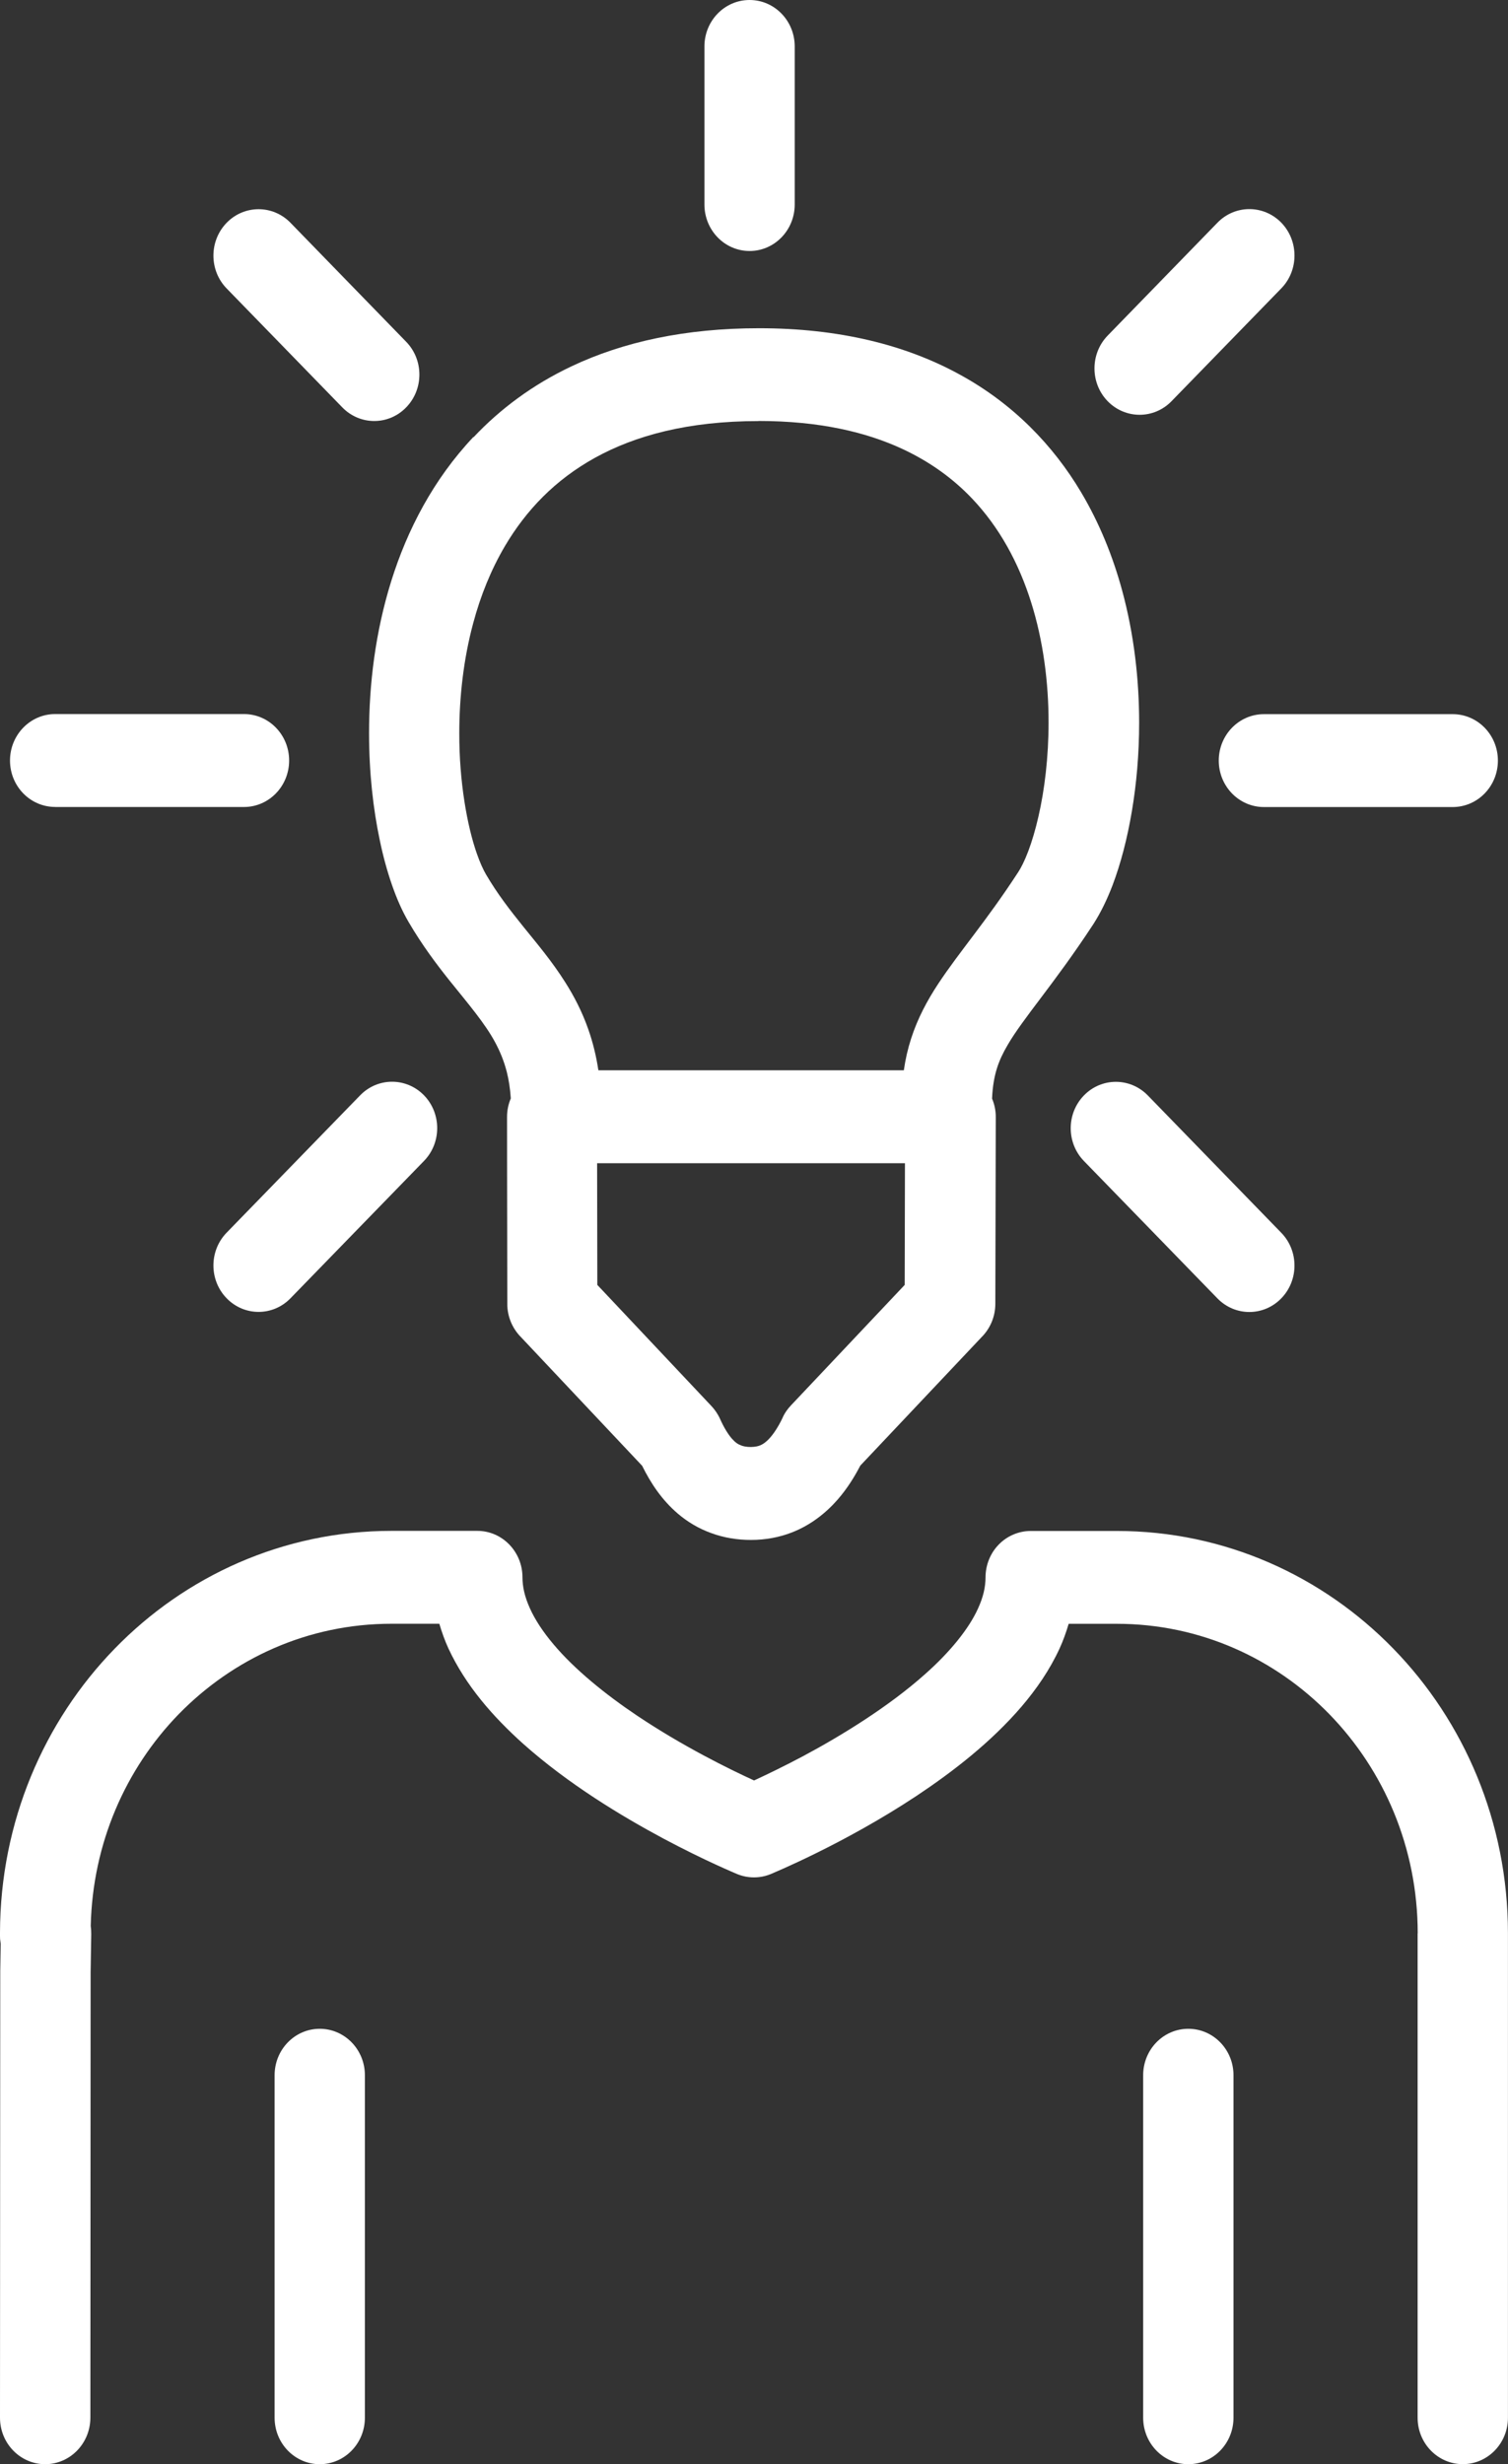
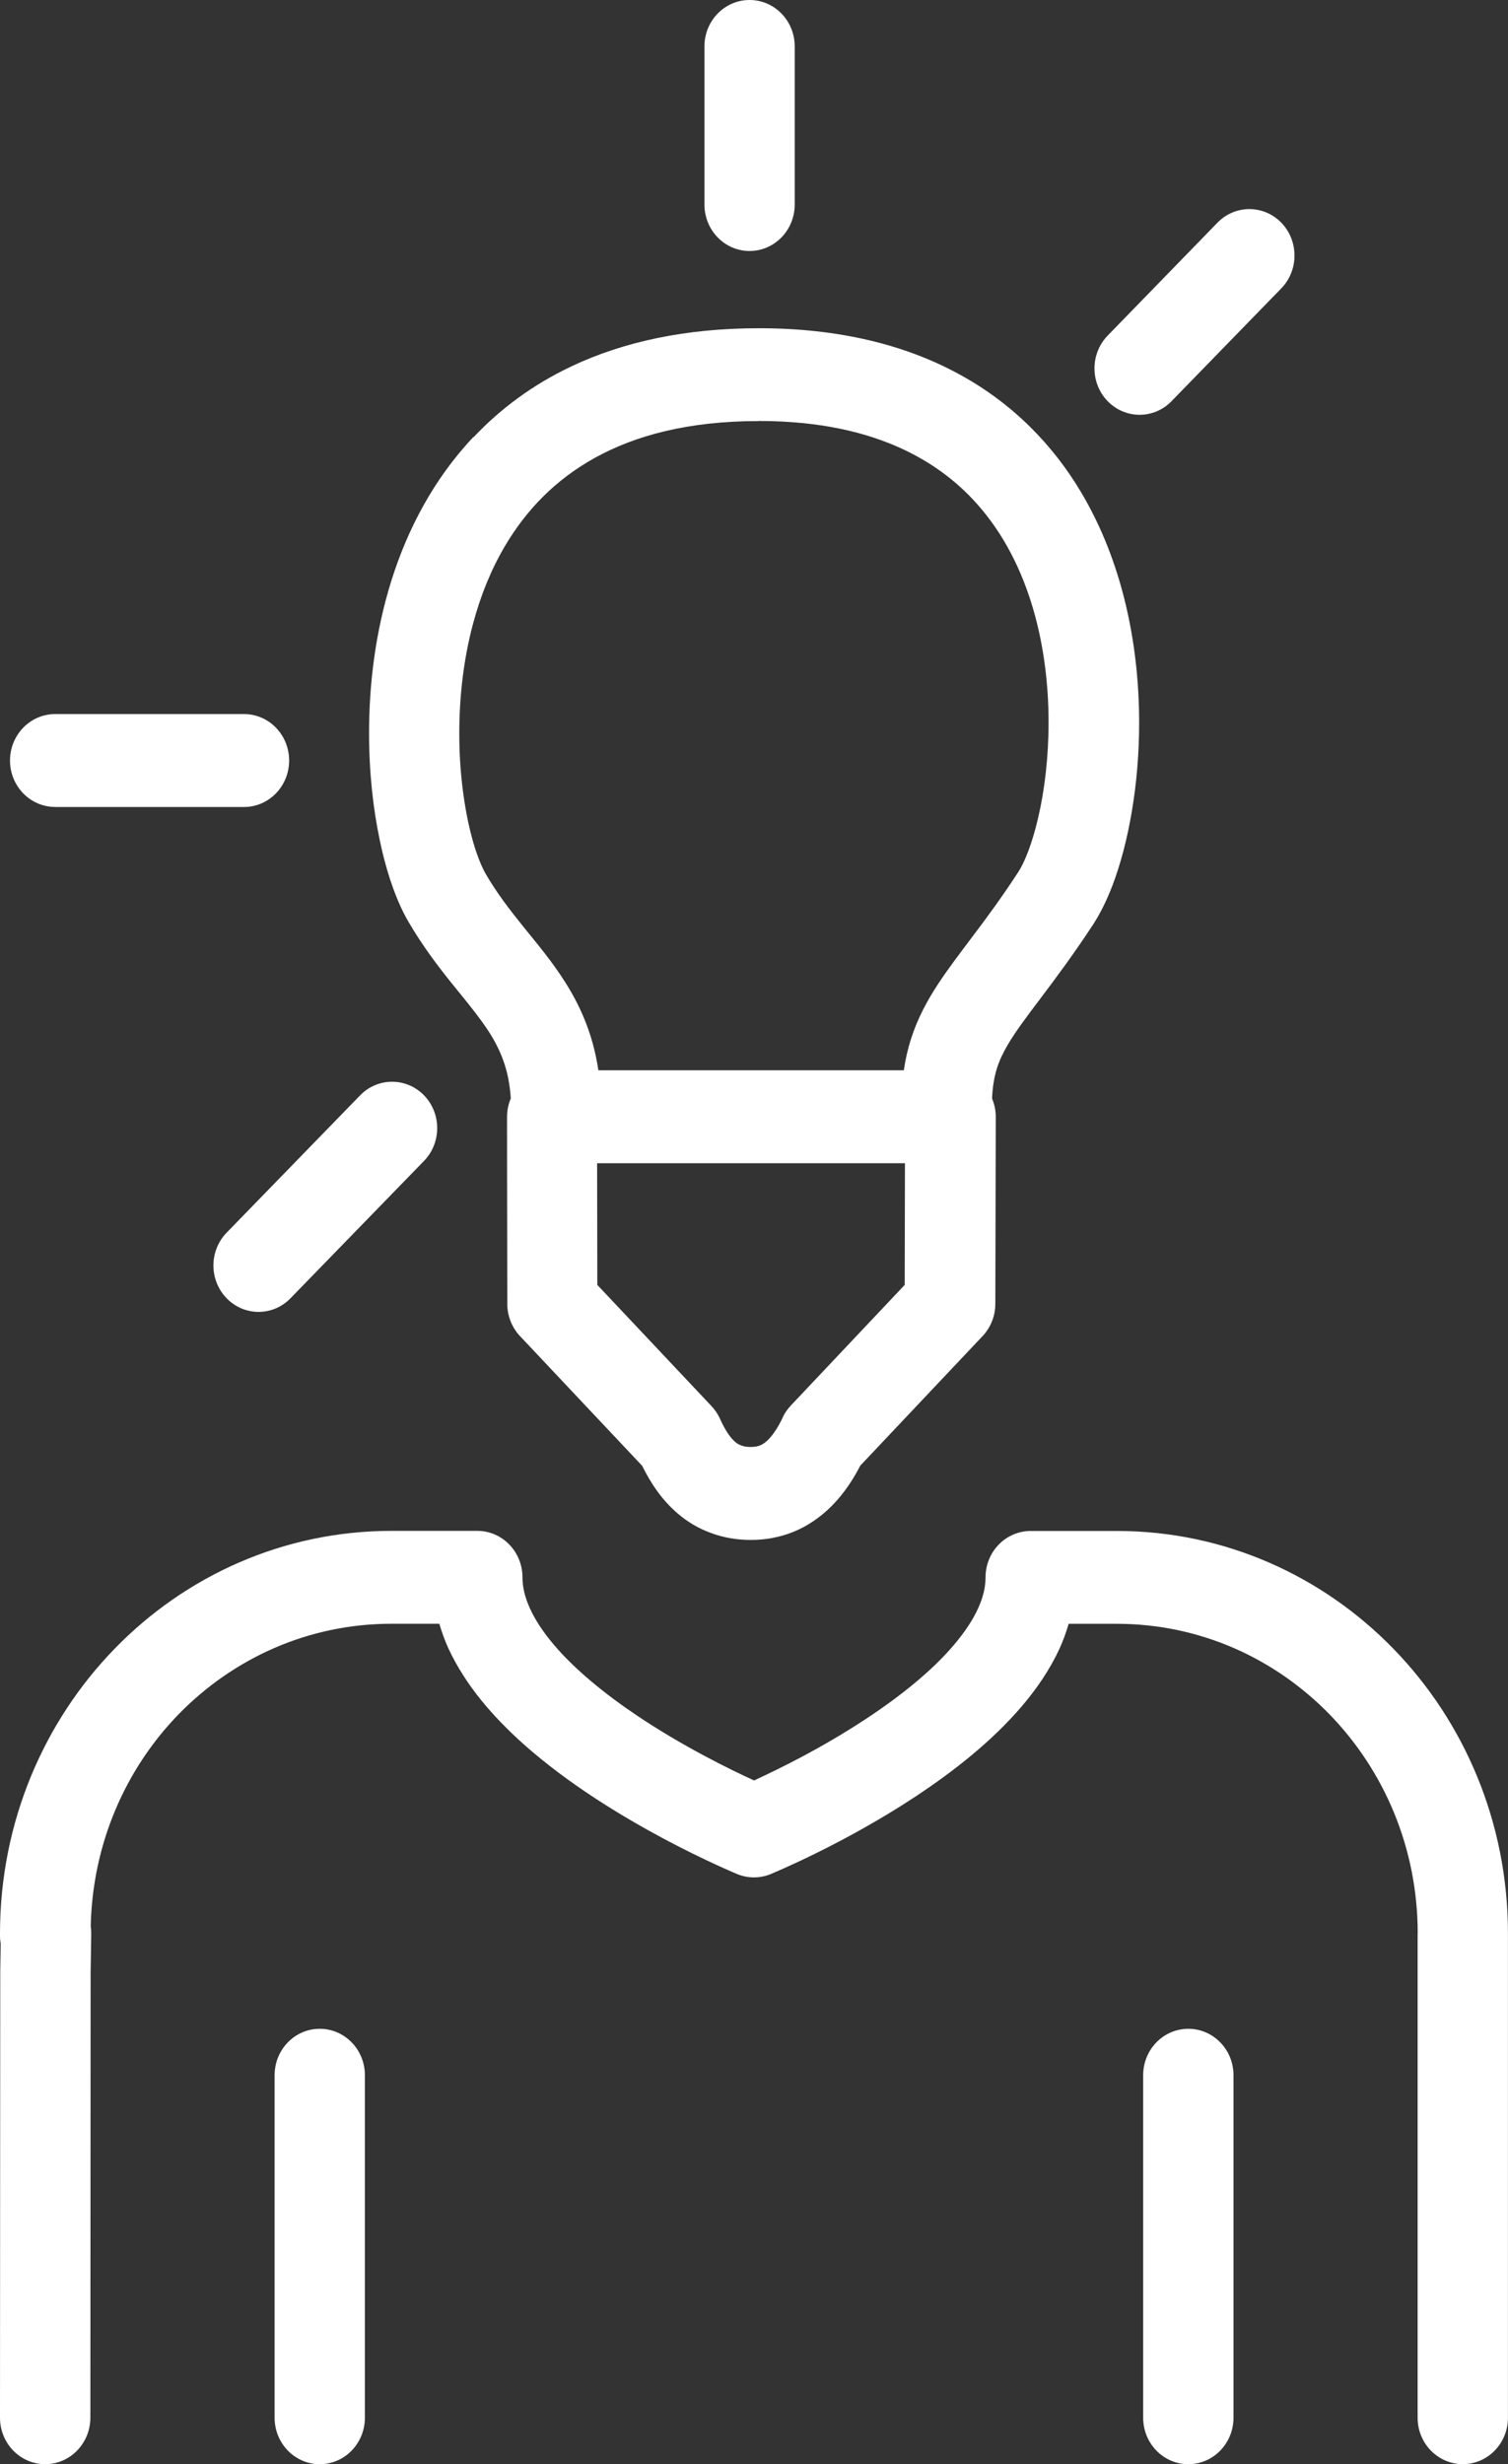
<svg xmlns="http://www.w3.org/2000/svg" width="30" height="49" viewBox="0 0 30 49" fill="none">
  <rect x="0" y="0" width="30" height="49" fill="#333333" stroke="none" />
  <g clip-path="url(#clip0_145_3736)">
    <path d="M9.416 8.691C8.622 9.533 8.103 10.534 7.784 11.553C7.465 12.573 7.342 13.614 7.342 14.577C7.342 15.354 7.422 16.081 7.557 16.716C7.623 17.034 7.705 17.33 7.799 17.6C7.893 17.87 8 18.115 8.131 18.338C8.4 18.797 8.683 19.172 8.942 19.497C9.333 19.982 9.649 20.353 9.848 20.722C9.948 20.908 10.025 21.094 10.082 21.315C10.121 21.468 10.148 21.641 10.162 21.841C10.113 21.956 10.087 22.082 10.087 22.208C10.087 22.32 10.088 23.985 10.092 25.928C10.092 26.177 10.19 26.403 10.345 26.569L10.352 26.575C10.354 26.578 10.357 26.58 10.359 26.583L12.775 29.147C12.943 29.487 13.162 29.823 13.489 30.102C13.677 30.262 13.902 30.397 14.151 30.486C14.399 30.577 14.668 30.622 14.942 30.621C15.226 30.621 15.504 30.57 15.754 30.472C16.13 30.326 16.434 30.082 16.663 29.82C16.853 29.602 16.996 29.372 17.115 29.143L19.532 26.584C19.532 26.584 19.537 26.578 19.541 26.575L19.546 26.57C19.703 26.403 19.8 26.179 19.801 25.928C19.805 23.985 19.81 22.324 19.81 22.208C19.81 22.083 19.784 21.96 19.736 21.845C19.747 21.595 19.782 21.405 19.835 21.237C19.884 21.084 19.951 20.94 20.049 20.774C20.194 20.524 20.417 20.227 20.707 19.843C20.997 19.458 21.352 18.985 21.75 18.378C21.901 18.143 22.025 17.885 22.134 17.6C22.296 17.171 22.425 16.678 22.517 16.133C22.609 15.589 22.662 14.994 22.662 14.372C22.662 13.525 22.564 12.623 22.322 11.735C22.14 11.069 21.876 10.408 21.507 9.788C20.954 8.858 20.154 8.024 19.082 7.442C18.012 6.857 16.686 6.526 15.097 6.527C13.639 6.527 12.399 6.797 11.37 7.284C10.599 7.648 9.948 8.134 9.421 8.694L9.416 8.691ZM15.575 28.18C15.465 28.414 15.343 28.58 15.248 28.66C15.201 28.702 15.161 28.725 15.117 28.743C15.073 28.76 15.022 28.771 14.94 28.773C14.848 28.773 14.79 28.76 14.746 28.743C14.682 28.719 14.632 28.688 14.559 28.606C14.489 28.526 14.404 28.393 14.323 28.211C14.277 28.11 14.216 28.024 14.143 27.948L11.883 25.55C11.882 24.601 11.881 23.741 11.879 23.13H18.003C18.002 23.741 18 24.601 17.998 25.55L15.736 27.945C15.671 28.014 15.614 28.092 15.573 28.18H15.575ZM15.091 8.371C16.292 8.371 17.23 8.589 17.967 8.934C18.52 9.194 18.966 9.524 19.334 9.909C19.884 10.486 20.266 11.195 20.511 11.97C20.756 12.743 20.861 13.58 20.86 14.369C20.86 15.055 20.781 15.706 20.659 16.235C20.599 16.5 20.528 16.735 20.456 16.926C20.384 17.117 20.309 17.264 20.253 17.347C19.611 18.332 19.096 18.91 18.663 19.565C18.448 19.892 18.255 20.248 18.124 20.657C18.06 20.856 18.012 21.064 17.981 21.282H11.904C11.861 20.996 11.794 20.727 11.707 20.478C11.583 20.12 11.419 19.806 11.242 19.528C10.976 19.108 10.686 18.767 10.417 18.434C10.147 18.099 9.894 17.774 9.667 17.385C9.617 17.3 9.55 17.157 9.487 16.976C9.294 16.429 9.134 15.541 9.137 14.577C9.137 13.866 9.22 13.107 9.415 12.387C9.56 11.846 9.769 11.326 10.048 10.854C10.467 10.147 11.038 9.545 11.838 9.102C12.639 8.66 13.69 8.373 15.089 8.373L15.091 8.371Z" fill="white" />
-     <path d="M8.08 8.101C8.431 7.741 8.431 7.156 8.08 6.796L5.779 4.43C5.429 4.07 4.859 4.07 4.509 4.43C4.158 4.791 4.158 5.376 4.509 5.736L6.81 8.101C7.161 8.462 7.73 8.462 8.08 8.101Z" fill="white" />
    <path d="M5.779 25.816L8.435 23.085C8.785 22.725 8.785 22.14 8.435 21.78C8.084 21.42 7.515 21.42 7.165 21.78L4.509 24.511C4.158 24.871 4.158 25.456 4.509 25.816C4.859 26.177 5.429 26.177 5.779 25.816Z" fill="white" />
    <path d="M1.097 16.047H4.854C5.35 16.047 5.752 15.633 5.752 15.123C5.752 14.612 5.35 14.199 4.854 14.199H1.097C0.601 14.199 0.199 14.614 0.199 15.123C0.199 15.633 0.601 16.046 1.097 16.046V16.047Z" fill="white" />
    <path d="M14.014 0.923V4.067C14.014 4.577 14.416 4.991 14.912 4.991C15.408 4.991 15.81 4.577 15.81 4.067V0.923C15.81 0.413 15.408 0 14.912 0C14.416 0 14.014 0.413 14.014 0.923Z" fill="white" />
    <path d="M22.036 7.978C22.387 8.338 22.956 8.338 23.306 7.978L25.49 5.734C25.84 5.374 25.84 4.789 25.49 4.428C25.139 4.068 24.57 4.068 24.22 4.428L22.036 6.673C21.686 7.033 21.686 7.618 22.036 7.978Z" fill="white" />
-     <path d="M21.564 21.782C21.213 22.142 21.213 22.727 21.564 23.087L24.219 25.818C24.57 26.179 25.139 26.179 25.489 25.818C25.84 25.458 25.84 24.873 25.489 24.513L22.834 21.782C22.483 21.422 21.914 21.422 21.564 21.782Z" fill="white" />
-     <path d="M29.799 15.124C29.799 14.614 29.397 14.201 28.9 14.201H25.144C24.648 14.201 24.246 14.614 24.246 15.124C24.246 15.634 24.648 16.048 25.144 16.048H28.9C29.397 16.048 29.799 15.634 29.799 15.124Z" fill="white" />
    <path d="M28.202 38.442V48.076C28.202 48.586 28.604 48.999 29.101 48.999C29.597 48.999 29.999 48.586 29.999 48.076V38.442C29.999 36.235 29.127 34.229 27.72 32.785C26.314 31.339 24.363 30.441 22.216 30.443H20.504C20.268 30.443 20.036 30.541 19.869 30.713C19.701 30.884 19.606 31.122 19.606 31.366C19.606 31.556 19.561 31.759 19.455 31.988C19.274 32.389 18.897 32.852 18.411 33.283C17.684 33.934 16.733 34.517 15.976 34.921C15.596 35.123 15.264 35.282 15.03 35.391C15.018 35.396 15.011 35.4 15.001 35.404C14.517 35.183 13.58 34.723 12.674 34.115C12.041 33.691 11.428 33.193 11.01 32.695C10.8 32.447 10.64 32.201 10.54 31.977C10.438 31.751 10.394 31.552 10.394 31.365C10.394 30.855 9.992 30.441 9.496 30.441H7.786C5.639 30.441 3.687 31.337 2.281 32.784C0.876 34.227 0.004 36.229 0 38.432C0 38.435 0 38.439 0 38.442V38.492L0.001 38.534C0.001 38.548 0.001 38.561 0.008 38.606C0.01 38.619 0.011 38.632 0.014 38.652L0.005 39.19V39.205L0 48.076C0 48.586 0.402 48.999 0.898 49C1.394 49 1.796 48.587 1.798 48.077L1.803 39.218L1.815 38.459C1.815 38.42 1.815 38.413 1.813 38.375C1.811 38.352 1.809 38.328 1.805 38.296C1.843 36.652 2.499 35.174 3.551 34.09C4.638 32.976 6.129 32.289 7.785 32.288H8.74C8.79 32.456 8.848 32.62 8.919 32.775C9.266 33.522 9.81 34.138 10.41 34.677C11.314 35.481 12.363 36.112 13.197 36.559C14.031 37.004 14.648 37.257 14.666 37.266C14.88 37.353 15.119 37.353 15.332 37.266C15.362 37.251 16.777 36.675 18.239 35.707C18.97 35.22 19.718 34.639 20.32 33.938C20.62 33.587 20.885 33.203 21.081 32.776C21.152 32.621 21.21 32.457 21.26 32.289H22.216C23.873 32.289 25.364 32.976 26.45 34.09C27.534 35.206 28.202 36.739 28.204 38.442H28.202Z" fill="white" />
    <path d="M7.259 48.076V41.265C7.259 40.755 6.857 40.342 6.361 40.342C5.865 40.342 5.463 40.755 5.463 41.265V48.076C5.463 48.586 5.865 49 6.361 49C6.857 49 7.259 48.586 7.259 48.076Z" fill="white" />
    <path d="M24.539 48.076V41.265C24.539 40.755 24.137 40.342 23.64 40.342C23.144 40.342 22.742 40.755 22.742 41.265V48.076C22.742 48.586 23.144 49 23.64 49C24.137 49 24.539 48.586 24.539 48.076Z" fill="white" />
  </g>
  <defs>
    <clipPath id="clip0_145_3736">
      <rect width="30" height="49" fill="white" />
    </clipPath>
  </defs>
</svg>